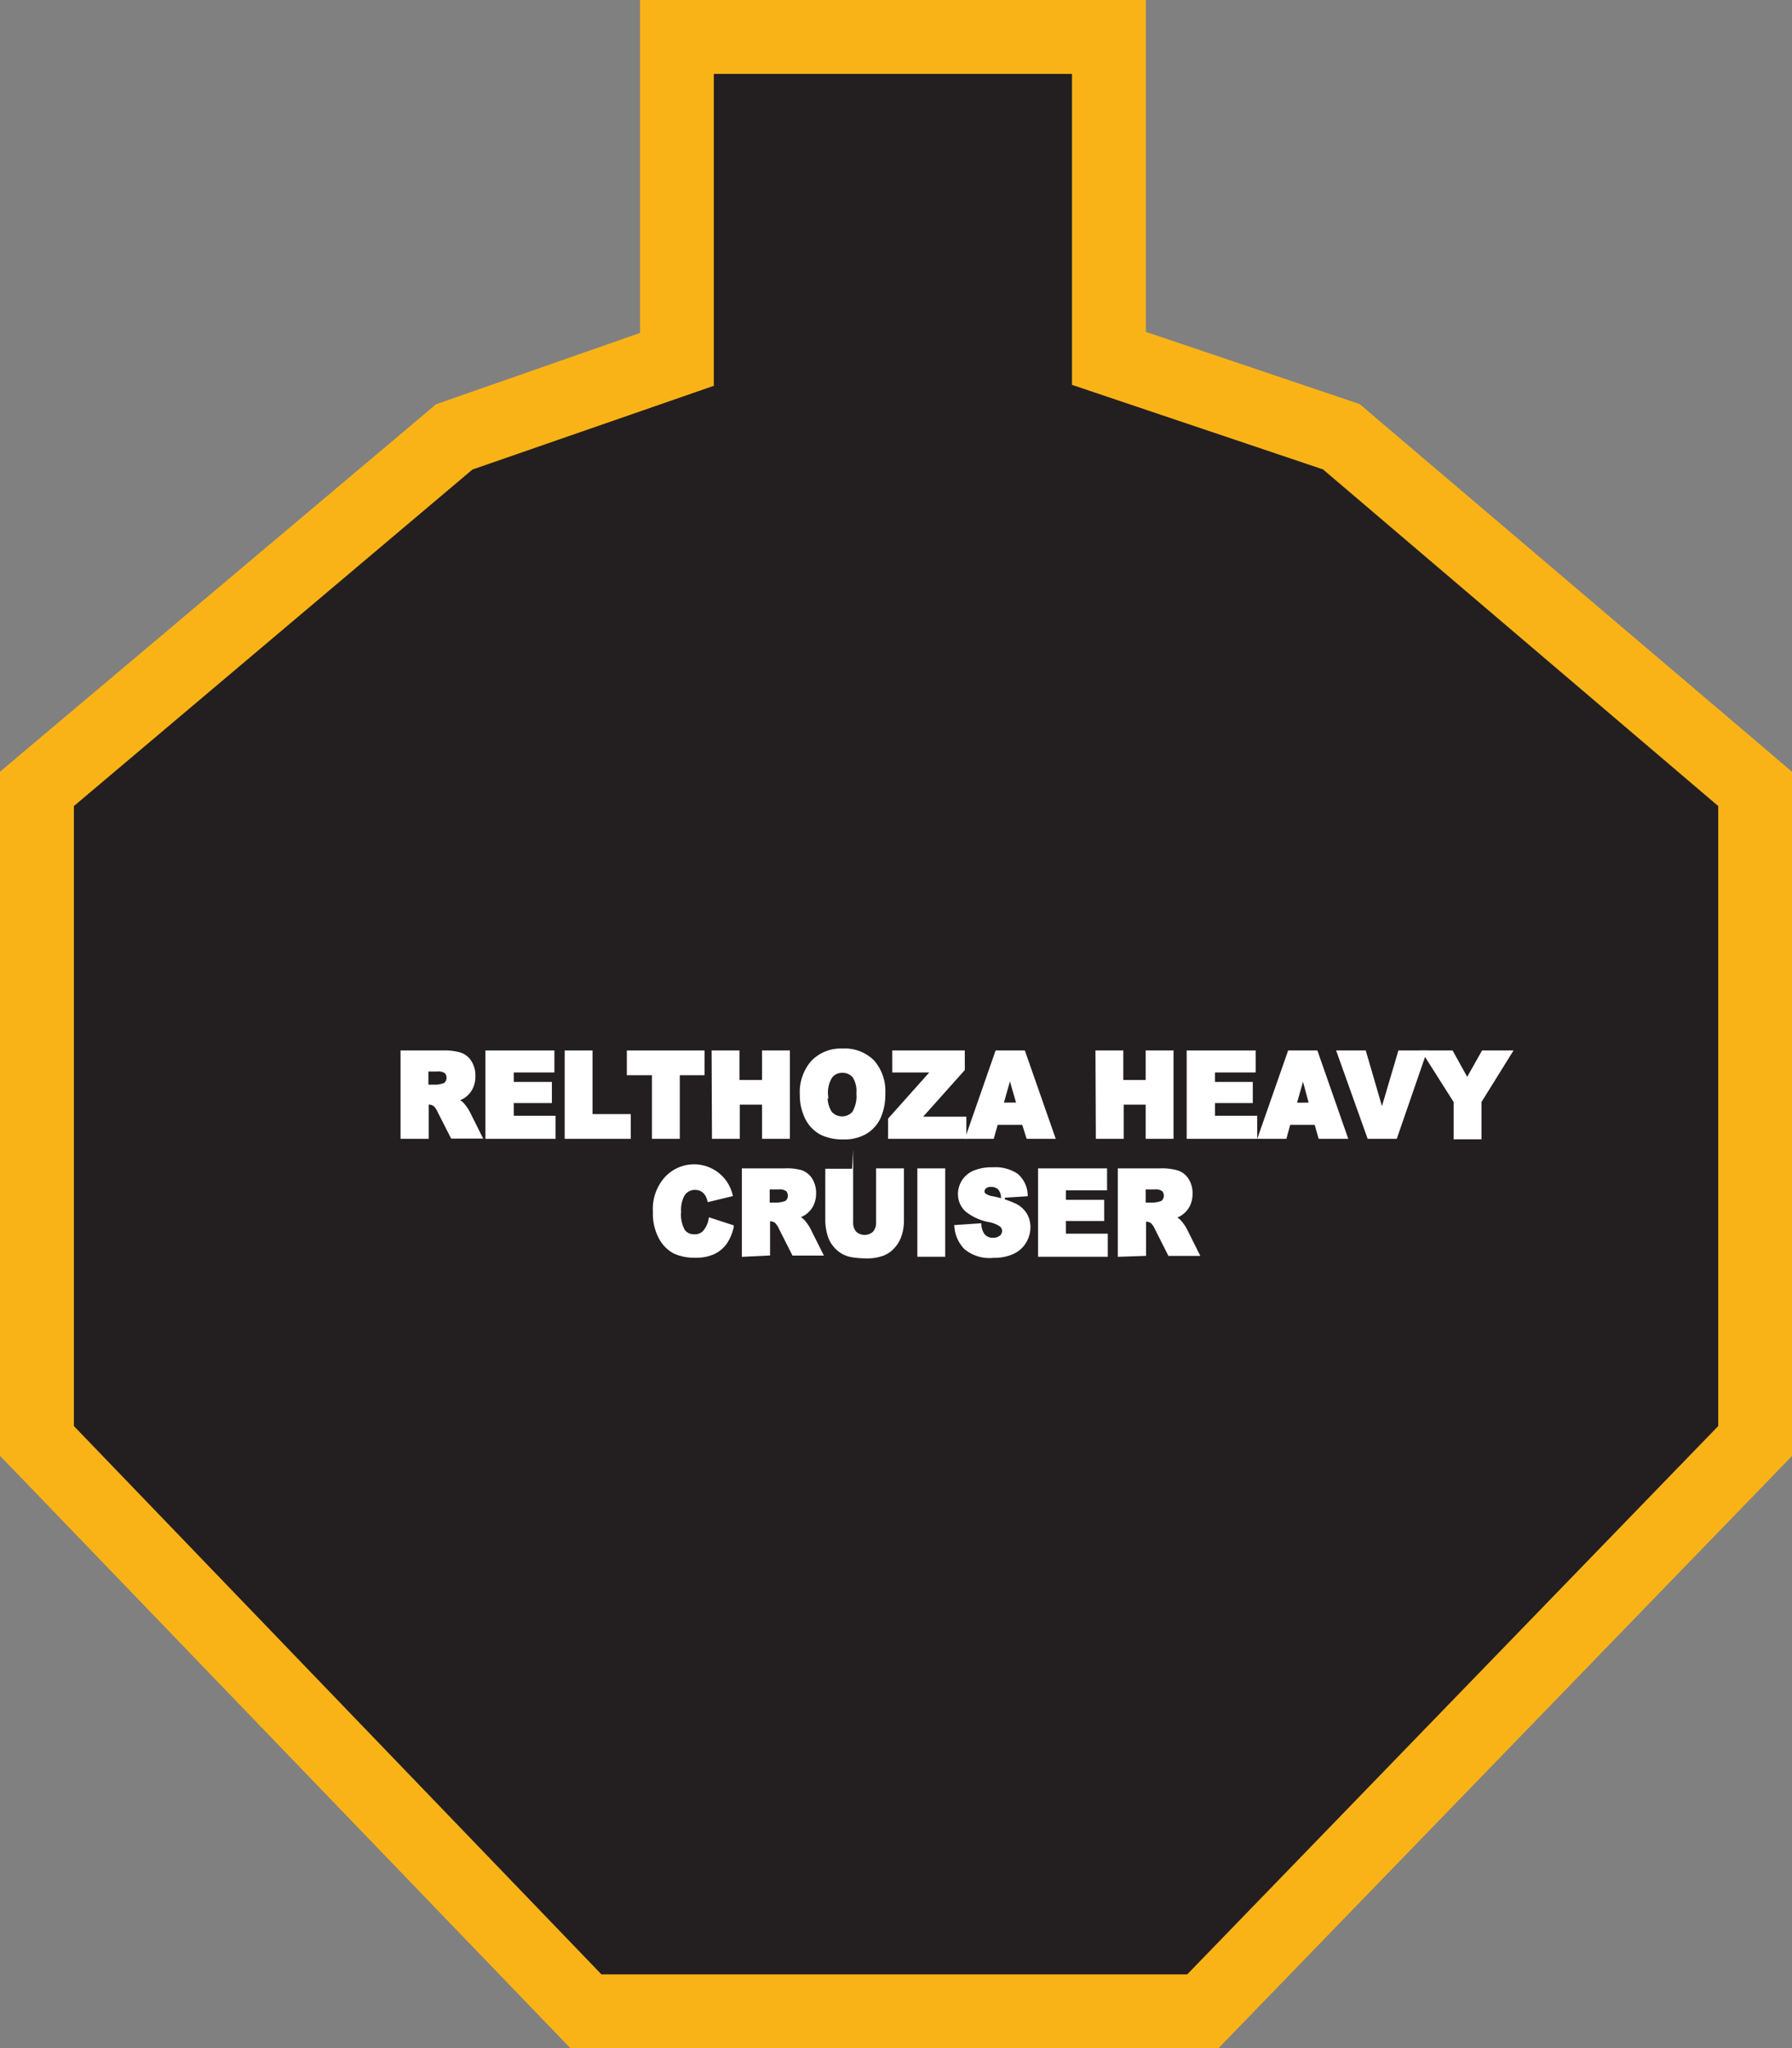
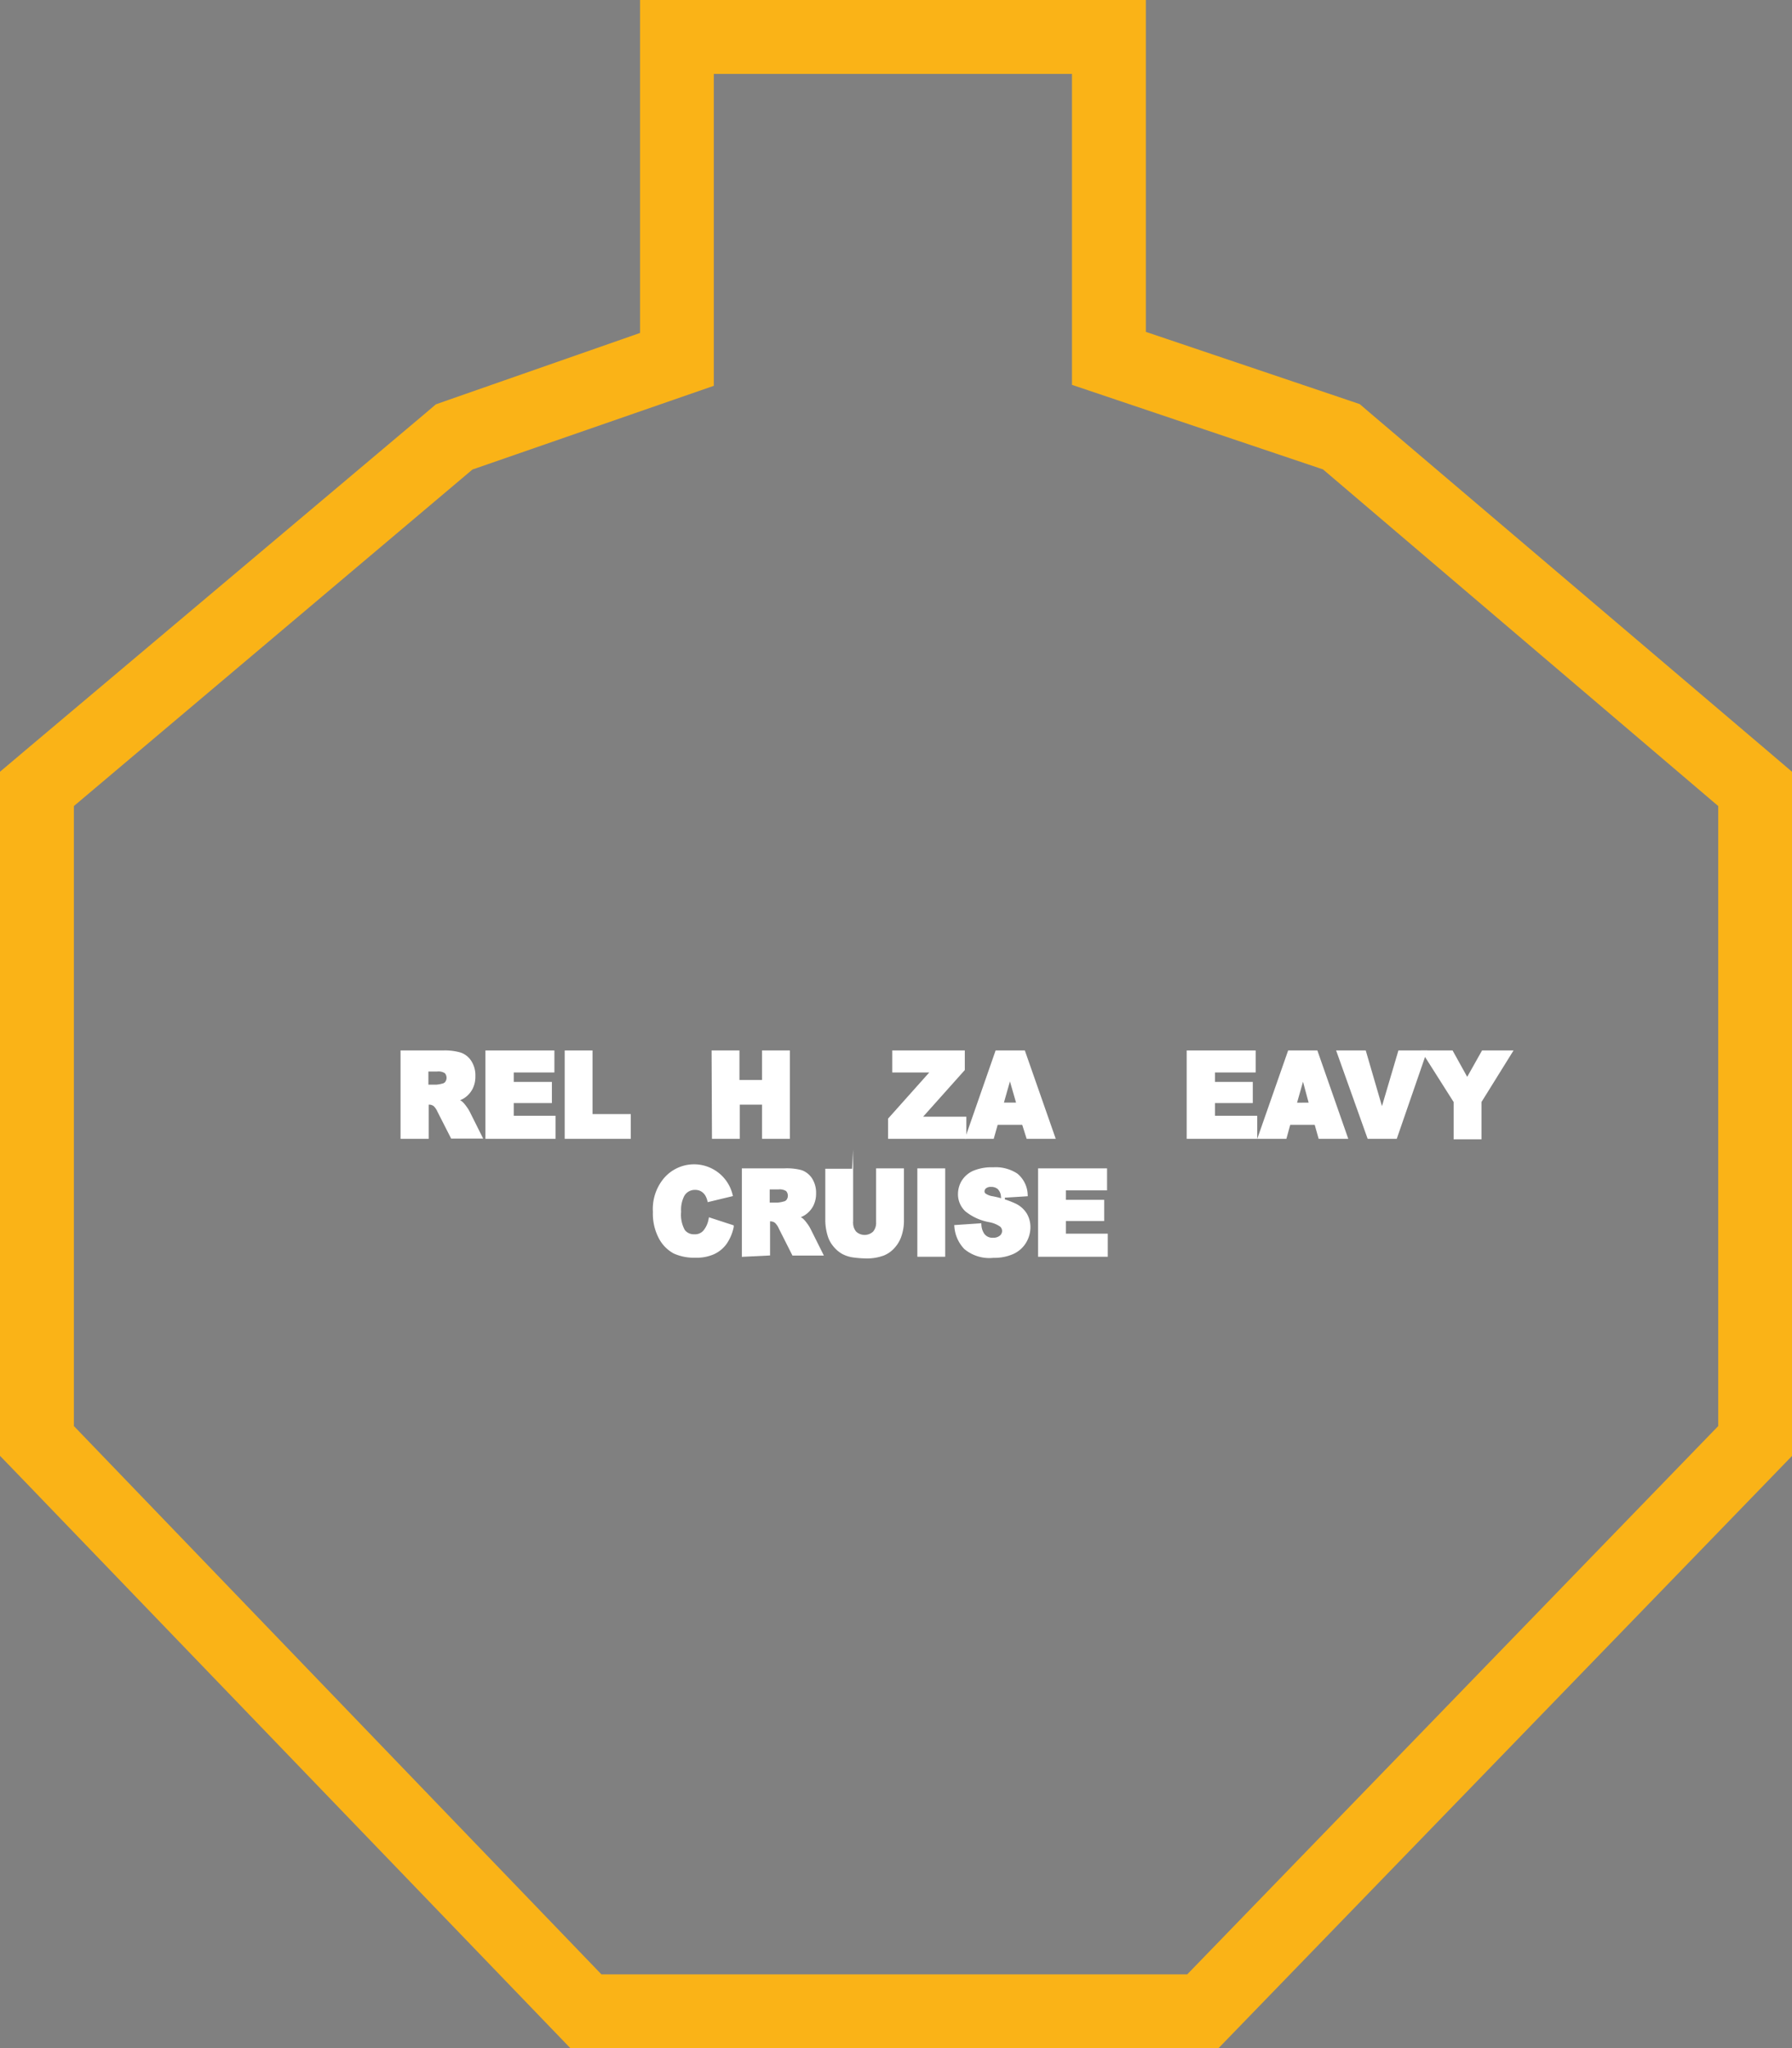
<svg xmlns="http://www.w3.org/2000/svg" viewBox="0 0 149.9 171.26">
  <rect x="0" y="0" width="149.9" height="171.26" fill="#808080" stroke="none" />
  <defs>
    <style>.cls-1{fill:#231f20;fill-rule:evenodd;}.cls-2{fill:#fab317;}.cls-3{fill:#fff;stroke:#fff;stroke-miterlimit:45;stroke-width:0.33px;}</style>
  </defs>
  <title>Asset 304</title>
  <g id="Layer_2" data-name="Layer 2">
    <g id="Layer_1-2" data-name="Layer 1">
-       <polygon class="cls-1" points="49.02 168.18 3.09 120.48 3.09 65.96 37.97 36.53 56.62 30.03 56.62 3.09 92.76 3.09 92.76 29.97 112.19 36.52 146.81 65.97 146.81 120.49 100.62 168.18 49.02 168.18" />
      <path class="cls-2" d="M89.67,6.18v26l21,7.07L143.73,67.4v51.84L99.31,165.09h-49L6.18,119.24V67.4L39.52,39.26l20.19-7V6.18h30M95.85,0H53.54V27.84l-16,5.59-1.08.38-.87.74L2.19,62.68,0,64.53v57.2l1.73,1.79,44.16,45.85,1.82,1.89h54.22l1.82-1.88,44.42-45.85,1.74-1.8V64.54l-2.17-1.85L114.64,34.56l-.9-.77-1.12-.38L95.85,27.75V0Z" />
      <path class="cls-3" d="M33.67,95.06V88h3.38a4.58,4.58,0,0,1,1.44.17,1.55,1.55,0,0,1,.8.64A2.06,2.06,0,0,1,39.6,90a2.08,2.08,0,0,1-.23,1,1.9,1.9,0,0,1-.64.69,2.32,2.32,0,0,1-.71.28,1.94,1.94,0,0,1,.53.26,2.25,2.25,0,0,1,.32.37,2.88,2.88,0,0,1,.28.44l1,2H37.84L36.75,92.9a1.64,1.64,0,0,0-.37-.54.81.81,0,0,0-.5-.16h-.18v2.86Zm2-4.2h.85a2.82,2.82,0,0,0,.54-.1.53.53,0,0,0,.33-.22.75.75,0,0,0-.07-.93,1.15,1.15,0,0,0-.76-.18h-.89Z" />
      <path class="cls-3" d="M40.77,88h5.44v1.51h-3.4v1.12H46v1.44H42.81v1.39h3.5v1.6H40.77Z" />
      <path class="cls-3" d="M47.4,88h2v5.32H52.6v1.74H47.4Z" />
-       <path class="cls-3" d="M52.6,88h6.17v1.74H56.7v5.32h-2V89.74H52.6Z" />
      <path class="cls-3" d="M59.69,88h2v2.47h2.22V88h2v7.06h-2V92.2H61.72v2.86h-2Z" />
-       <path class="cls-3" d="M67.07,91.53a3.8,3.8,0,0,1,.9-2.69,3.24,3.24,0,0,1,2.5-1,3.29,3.29,0,0,1,2.53.95,3.72,3.72,0,0,1,.89,2.65,4.63,4.63,0,0,1-.39,2,2.88,2.88,0,0,1-1.12,1.23,3.5,3.5,0,0,1-1.83.44,4,4,0,0,1-1.84-.38,2.89,2.89,0,0,1-1.18-1.2A4.24,4.24,0,0,1,67.07,91.53Zm2,0a2.49,2.49,0,0,0,.37,1.53,1.33,1.33,0,0,0,2,0,2.76,2.76,0,0,0,.36-1.64A2.31,2.31,0,0,0,71.47,90a1.24,1.24,0,0,0-1-.46,1.2,1.2,0,0,0-1,.47A2.52,2.52,0,0,0,69.1,91.55Z" />
      <path class="cls-3" d="M74.8,88h5.74v1.41l-3.69,4.13h3.82v1.52H74.45V93.6l3.65-4.09H74.8Z" />
      <path class="cls-3" d="M85.63,93.89h-2.3L83,95.06H80.94L83.4,88h2.21l2.47,7.06H86Zm-.42-1.53-.73-2.54-.72,2.54Z" />
-       <path class="cls-3" d="M91.8,88h2v2.47H96V88h2v7.06H96V92.2H93.83v2.86h-2Z" />
      <path class="cls-3" d="M99.43,88h5.44v1.51h-3.4v1.12h3.16v1.44h-3.16v1.39H105v1.6H99.43Z" />
      <path class="cls-3" d="M110.1,93.89h-2.3l-.32,1.17H105.4L107.87,88h2.21l2.47,7.06h-2.12Zm-.42-1.53L109,89.83l-.72,2.54Z" />
      <path class="cls-3" d="M112,88h2.12l1.48,5.08L117.1,88h2.06l-2.44,7.06h-2.2Z" />
      <path class="cls-3" d="M119.16,88h2.25l1.32,2.38L124.07,88h2.24l-2.55,4.1v3h-2v-3Z" />
      <path class="cls-3" d="M59.43,102l1.78.58a3.65,3.65,0,0,1-.57,1.34,2.49,2.49,0,0,1-1,.81,3.37,3.37,0,0,1-1.45.27,4,4,0,0,1-1.75-.33,2.87,2.87,0,0,1-1.17-1.18,4.23,4.23,0,0,1-.49-2.16,3.83,3.83,0,0,1,.87-2.69,3.15,3.15,0,0,1,5.46,1.25l-1.79.43a1.71,1.71,0,0,0-.2-.47,1.21,1.21,0,0,0-.42-.39,1.13,1.13,0,0,0-.55-.13,1.17,1.17,0,0,0-1.06.6,2.69,2.69,0,0,0-.28,1.39,2.8,2.8,0,0,0,.33,1.61,1.1,1.1,0,0,0,.93.44,1.09,1.09,0,0,0,.88-.35A2.24,2.24,0,0,0,59.43,102Z" />
      <path class="cls-3" d="M62.22,104.92V97.86h3.38A4.58,4.58,0,0,1,67,98a1.55,1.55,0,0,1,.8.64,2.06,2.06,0,0,1,.3,1.14,2.08,2.08,0,0,1-.23,1,1.9,1.9,0,0,1-.64.69,2.32,2.32,0,0,1-.71.28,2,2,0,0,1,.53.26,2.26,2.26,0,0,1,.32.37,2.87,2.87,0,0,1,.28.44l1,2H66.39l-1.09-2.16a1.64,1.64,0,0,0-.37-.54.81.81,0,0,0-.5-.16h-.18v2.86Zm2-4.2h.85a2.82,2.82,0,0,0,.54-.1.53.53,0,0,0,.33-.22.75.75,0,0,0-.07-.93,1.15,1.15,0,0,0-.76-.18h-.89Z" />
      <path class="cls-3" d="M73.45,97.86h2v4.2a3.75,3.75,0,0,1-.18,1.18,2.58,2.58,0,0,1-.57,1,2.25,2.25,0,0,1-.81.58,3.82,3.82,0,0,1-1.42.24,8.28,8.28,0,0,1-1-.07,2.59,2.59,0,0,1-.95-.29,2.43,2.43,0,0,1-.7-.61,2.28,2.28,0,0,1-.43-.81,4.46,4.46,0,0,1-.19-1.19v-4.2h2v4.31a1.29,1.29,0,0,0,.3.9,1.21,1.21,0,0,0,1.65,0,1.28,1.28,0,0,0,.3-.91Z" />
      <path class="cls-3" d="M76.9,97.86h2v7.06h-2Z" />
      <path class="cls-3" d="M80,102.59l1.93-.13a1.65,1.65,0,0,0,.25.77,1,1,0,0,0,.9.43,1,1,0,0,0,.67-.22.68.68,0,0,0,.24-.51.67.67,0,0,0-.22-.49,2.48,2.48,0,0,0-1-.41,4.27,4.27,0,0,1-1.9-.86,1.78,1.78,0,0,1-.57-1.36,2,2,0,0,1,.29-1,2,2,0,0,1,.88-.76,3.85,3.85,0,0,1,1.62-.28,3.12,3.12,0,0,1,1.92.5,2.22,2.22,0,0,1,.79,1.6l-1.91.12a1.13,1.13,0,0,0-.32-.69,1,1,0,0,0-.67-.22.78.78,0,0,0-.53.16.51.51,0,0,0-.18.39.4.4,0,0,0,.15.3,1.58,1.58,0,0,0,.68.26,8.12,8.12,0,0,1,1.91.62,2.07,2.07,0,0,1,.84.78,2.1,2.1,0,0,1,.26,1,2.35,2.35,0,0,1-.35,1.25,2.23,2.23,0,0,1-1,.87,3.71,3.71,0,0,1-1.58.3,3.1,3.1,0,0,1-2.32-.69A2.84,2.84,0,0,1,80,102.59Z" />
      <path class="cls-3" d="M87,97.86h5.44v1.51H89v1.12H92.2v1.44H89v1.39h3.5v1.6H87Z" />
-       <path class="cls-3" d="M93.67,104.92V97.86h3.38a4.58,4.58,0,0,1,1.44.17,1.55,1.55,0,0,1,.8.64,2.06,2.06,0,0,1,.3,1.14,2.08,2.08,0,0,1-.23,1,1.9,1.9,0,0,1-.64.69,2.32,2.32,0,0,1-.71.28,2,2,0,0,1,.53.26,2.26,2.26,0,0,1,.32.37,2.88,2.88,0,0,1,.28.44l1,2H97.84l-1.09-2.16a1.63,1.63,0,0,0-.37-.54.81.81,0,0,0-.5-.16h-.18v2.86Zm2-4.2h.85a2.82,2.82,0,0,0,.54-.1.53.53,0,0,0,.33-.22.75.75,0,0,0-.07-.93,1.15,1.15,0,0,0-.76-.18h-.89Z" />
    </g>
  </g>
</svg>